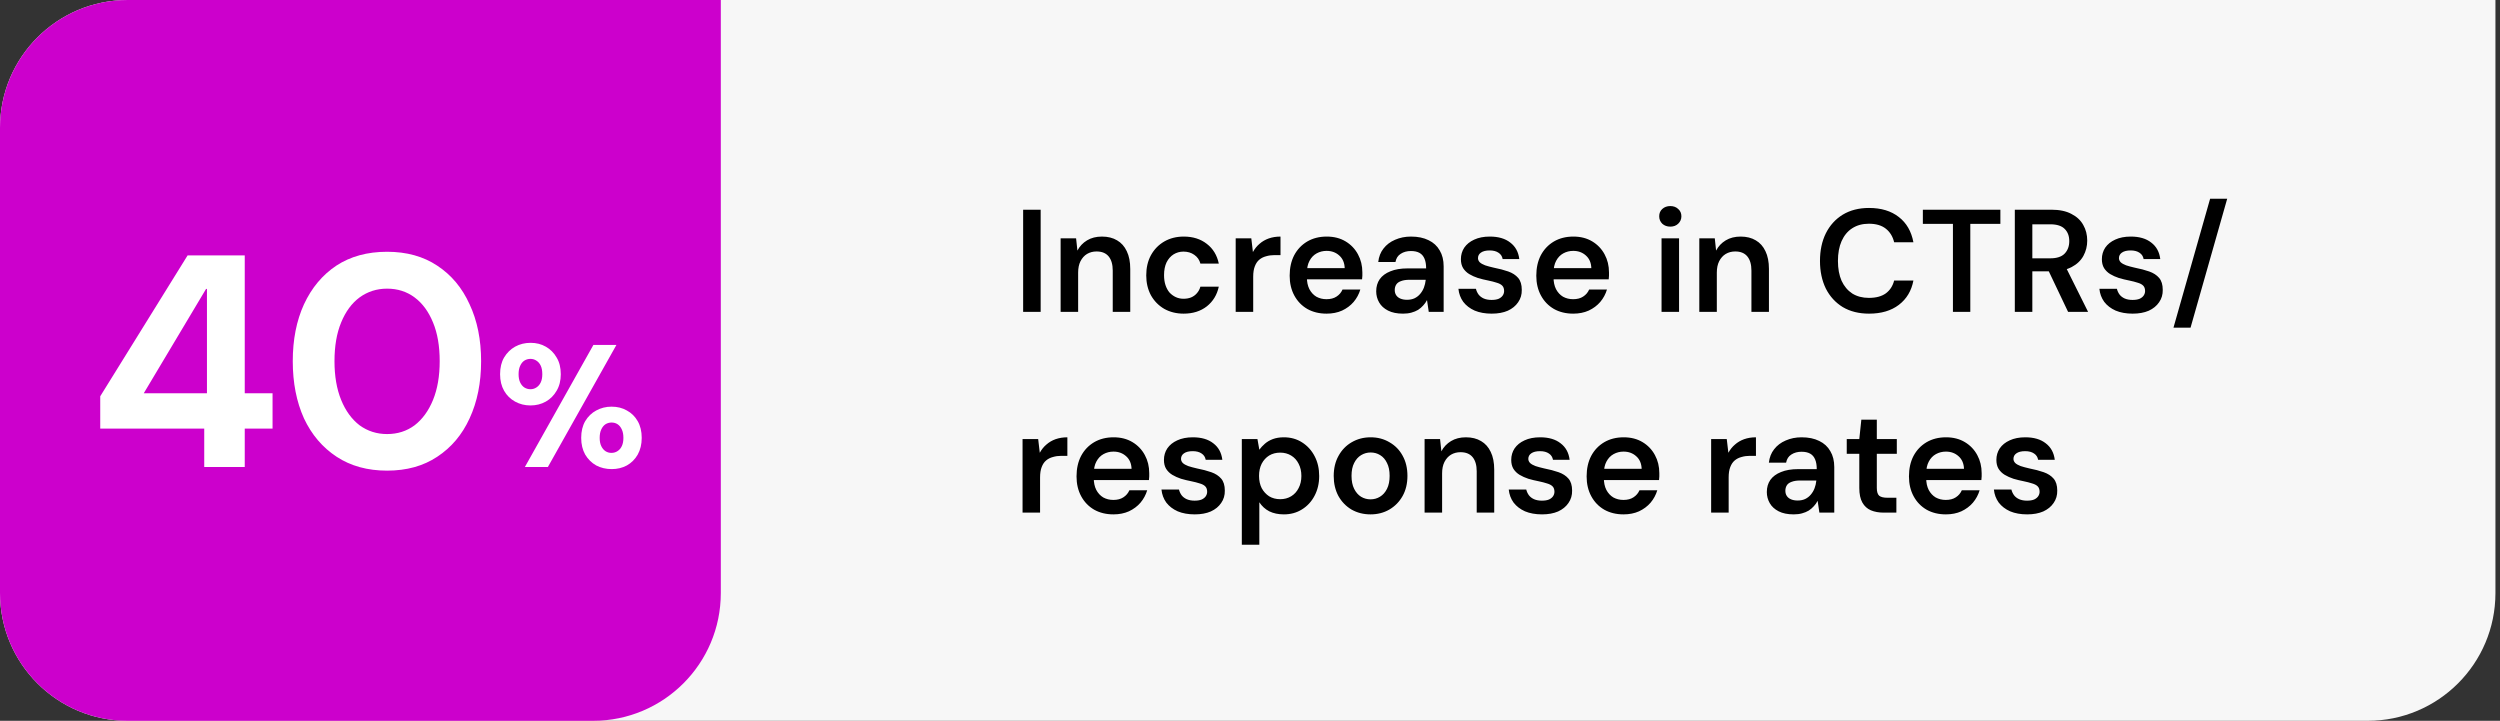
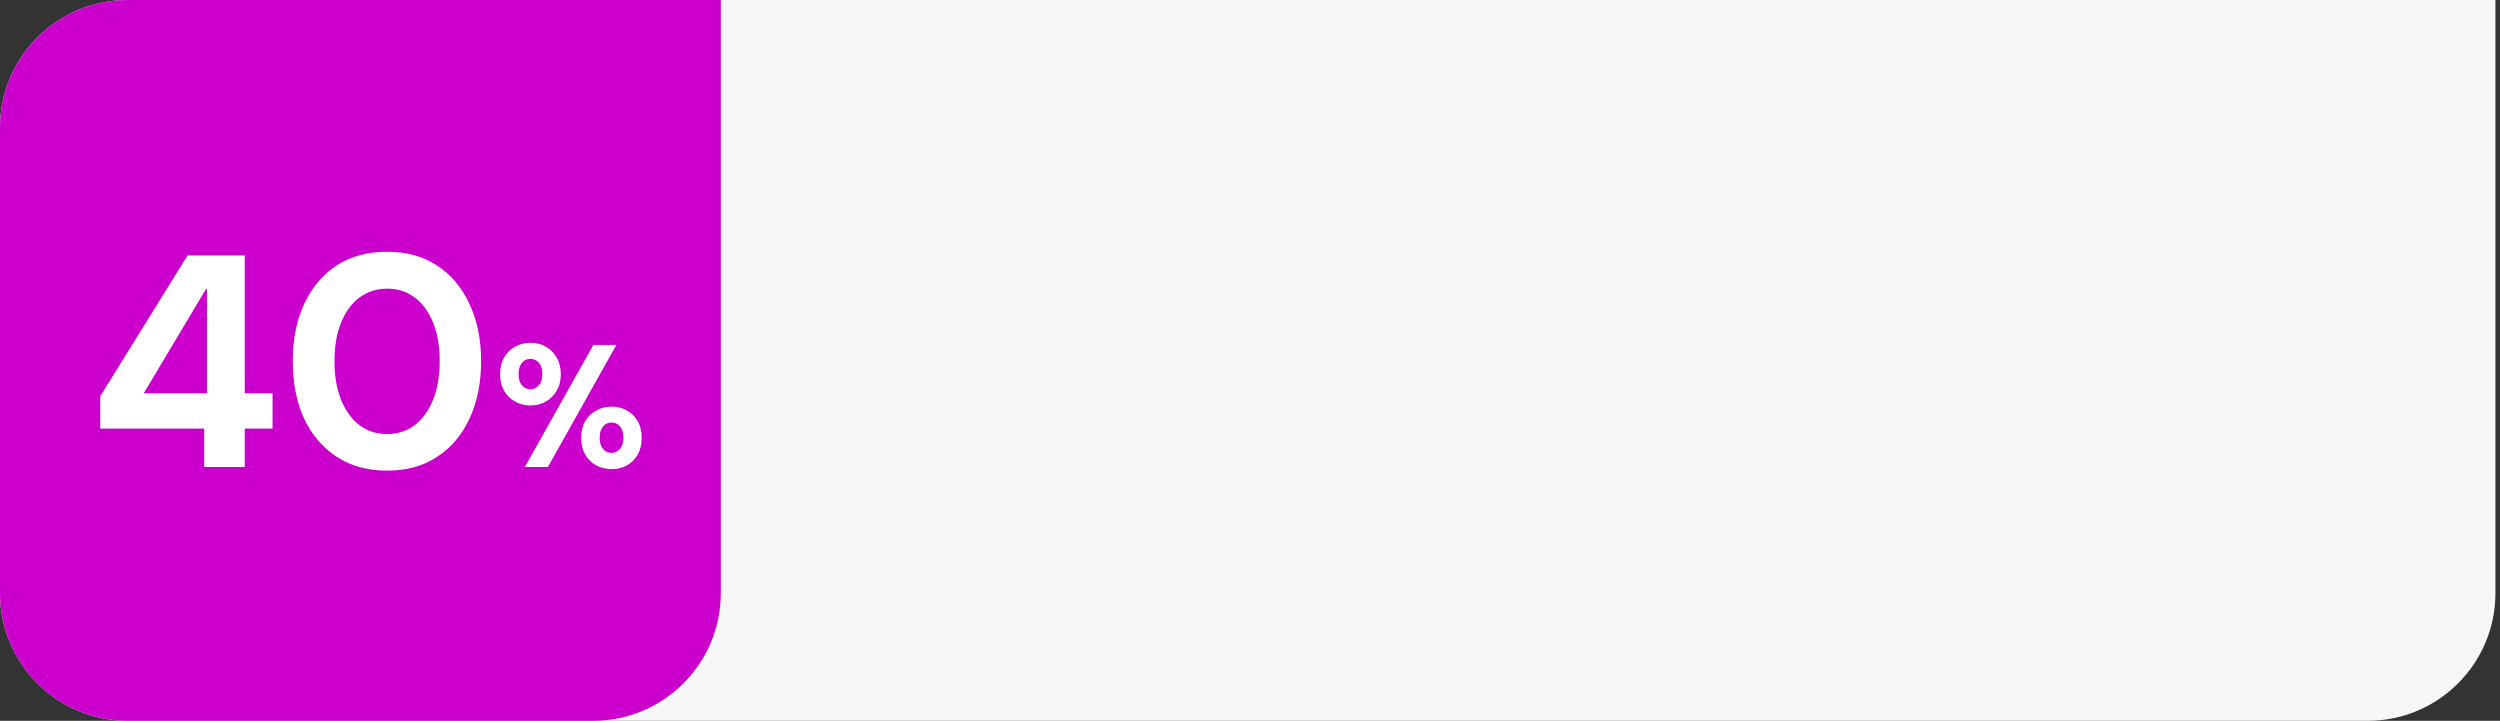
<svg xmlns="http://www.w3.org/2000/svg" width="274" height="79" viewBox="0 0 274 79" fill="none">
  <rect x="0" y="0" width="274" height="79" fill="#333333" stroke="none" />
  <path d="M0 14C0 6.268 6.268 0 14 0H273.5V65C273.5 72.732 267.232 79 259.5 79H14C6.268 79 0 72.732 0 65V14Z" fill="#F7F7F7" />
-   <path d="M112.136 34.184V22.984H114.056V34.184H112.136ZM116.244 34.184V26.12H117.94L118.084 27.464C118.329 26.995 118.681 26.621 119.14 26.344C119.599 26.067 120.143 25.928 120.772 25.928C121.423 25.928 121.977 26.067 122.436 26.344C122.895 26.611 123.247 27.005 123.492 27.528C123.748 28.051 123.876 28.701 123.876 29.48V34.184H121.956V29.656C121.956 28.984 121.807 28.467 121.508 28.104C121.209 27.741 120.767 27.56 120.18 27.56C119.796 27.56 119.449 27.651 119.14 27.832C118.841 28.013 118.601 28.28 118.42 28.632C118.249 28.973 118.164 29.389 118.164 29.88V34.184H116.244ZM129.724 34.376C128.935 34.376 128.225 34.2 127.596 33.848C126.977 33.485 126.492 32.989 126.14 32.36C125.799 31.72 125.628 30.995 125.628 30.184C125.628 29.341 125.799 28.605 126.14 27.976C126.492 27.336 126.977 26.835 127.596 26.472C128.225 26.109 128.94 25.928 129.74 25.928C130.743 25.928 131.585 26.195 132.268 26.728C132.951 27.251 133.388 27.971 133.58 28.888H131.564C131.457 28.483 131.233 28.163 130.892 27.928C130.561 27.693 130.167 27.576 129.708 27.576C129.313 27.576 128.951 27.677 128.62 27.88C128.3 28.083 128.044 28.376 127.852 28.76C127.671 29.144 127.58 29.608 127.58 30.152C127.58 30.568 127.633 30.936 127.74 31.256C127.847 31.576 127.996 31.848 128.188 32.072C128.391 32.285 128.62 32.451 128.876 32.568C129.132 32.685 129.409 32.744 129.708 32.744C130.017 32.744 130.295 32.696 130.54 32.6C130.796 32.493 131.009 32.339 131.18 32.136C131.361 31.933 131.489 31.693 131.564 31.416H133.58C133.388 32.312 132.951 33.032 132.268 33.576C131.585 34.109 130.737 34.376 129.724 34.376ZM135.431 34.184V26.12H137.143L137.319 27.624C137.511 27.272 137.751 26.973 138.039 26.728C138.327 26.472 138.663 26.275 139.047 26.136C139.442 25.997 139.874 25.928 140.343 25.928V27.96H139.671C139.351 27.96 139.047 28.003 138.759 28.088C138.471 28.163 138.221 28.291 138.007 28.472C137.805 28.643 137.645 28.883 137.527 29.192C137.41 29.491 137.351 29.869 137.351 30.328V34.184H135.431ZM145.395 34.376C144.595 34.376 143.891 34.205 143.283 33.864C142.675 33.512 142.2 33.021 141.859 32.392C141.518 31.763 141.347 31.037 141.347 30.216C141.347 29.363 141.512 28.616 141.843 27.976C142.184 27.336 142.659 26.835 143.267 26.472C143.886 26.109 144.6 25.928 145.411 25.928C146.2 25.928 146.888 26.104 147.475 26.456C148.062 26.808 148.515 27.283 148.835 27.88C149.155 28.467 149.315 29.128 149.315 29.864C149.315 29.971 149.315 30.088 149.315 30.216C149.315 30.344 149.304 30.477 149.283 30.616H142.723V29.384H147.379C147.358 28.797 147.16 28.339 146.787 28.008C146.414 27.667 145.95 27.496 145.395 27.496C145 27.496 144.638 27.587 144.307 27.768C143.976 27.949 143.715 28.221 143.523 28.584C143.331 28.936 143.235 29.384 143.235 29.928V30.392C143.235 30.893 143.326 31.325 143.507 31.688C143.699 32.051 143.955 32.328 144.275 32.52C144.606 32.701 144.974 32.792 145.379 32.792C145.827 32.792 146.195 32.696 146.483 32.504C146.782 32.312 147 32.056 147.139 31.736H149.091C148.942 32.237 148.696 32.691 148.355 33.096C148.014 33.491 147.592 33.805 147.091 34.04C146.59 34.264 146.024 34.376 145.395 34.376ZM153.776 34.376C153.114 34.376 152.565 34.264 152.128 34.04C151.69 33.816 151.365 33.517 151.152 33.144C150.938 32.771 150.832 32.365 150.832 31.928C150.832 31.416 150.96 30.973 151.216 30.6C151.482 30.227 151.872 29.939 152.384 29.736C152.896 29.523 153.525 29.416 154.272 29.416H156.304C156.304 28.989 156.245 28.637 156.128 28.36C156.01 28.072 155.829 27.859 155.584 27.72C155.338 27.581 155.024 27.512 154.64 27.512C154.202 27.512 153.829 27.613 153.52 27.816C153.21 28.008 153.018 28.307 152.944 28.712H151.056C151.12 28.136 151.312 27.645 151.632 27.24C151.952 26.824 152.373 26.504 152.896 26.28C153.429 26.045 154.01 25.928 154.64 25.928C155.397 25.928 156.042 26.061 156.576 26.328C157.109 26.584 157.514 26.957 157.792 27.448C158.08 27.928 158.224 28.509 158.224 29.192V34.184H156.592L156.4 32.888C156.293 33.101 156.154 33.299 155.984 33.48C155.824 33.661 155.637 33.821 155.424 33.96C155.21 34.088 154.965 34.189 154.688 34.264C154.421 34.339 154.117 34.376 153.776 34.376ZM154.208 32.856C154.517 32.856 154.789 32.803 155.024 32.696C155.269 32.579 155.477 32.419 155.648 32.216C155.829 32.003 155.968 31.768 156.064 31.512C156.16 31.256 156.224 30.984 156.256 30.696V30.664H154.48C154.106 30.664 153.797 30.712 153.552 30.808C153.306 30.893 153.13 31.021 153.024 31.192C152.917 31.363 152.864 31.56 152.864 31.784C152.864 32.008 152.917 32.2 153.024 32.36C153.13 32.52 153.285 32.643 153.488 32.728C153.69 32.813 153.93 32.856 154.208 32.856ZM163.491 34.376C162.776 34.376 162.152 34.264 161.619 34.04C161.096 33.805 160.68 33.485 160.371 33.08C160.072 32.664 159.896 32.189 159.843 31.656H161.763C161.816 31.88 161.912 32.088 162.051 32.28C162.19 32.461 162.376 32.605 162.611 32.712C162.856 32.819 163.144 32.872 163.475 32.872C163.795 32.872 164.056 32.829 164.259 32.744C164.462 32.648 164.611 32.525 164.707 32.376C164.803 32.227 164.851 32.067 164.851 31.896C164.851 31.64 164.782 31.443 164.643 31.304C164.504 31.165 164.302 31.059 164.035 30.984C163.779 30.899 163.47 30.819 163.107 30.744C162.723 30.669 162.35 30.579 161.987 30.472C161.635 30.355 161.315 30.211 161.027 30.04C160.75 29.869 160.526 29.651 160.355 29.384C160.195 29.117 160.115 28.792 160.115 28.408C160.115 27.939 160.238 27.517 160.483 27.144C160.739 26.771 161.102 26.477 161.571 26.264C162.051 26.04 162.622 25.928 163.283 25.928C164.222 25.928 164.968 26.147 165.523 26.584C166.088 27.011 166.419 27.613 166.515 28.392H164.691C164.638 28.093 164.488 27.864 164.243 27.704C163.998 27.533 163.672 27.448 163.267 27.448C162.851 27.448 162.531 27.528 162.307 27.688C162.094 27.837 161.987 28.04 161.987 28.296C161.987 28.456 162.051 28.605 162.179 28.744C162.318 28.872 162.515 28.984 162.771 29.08C163.027 29.165 163.342 29.251 163.715 29.336C164.312 29.453 164.84 29.592 165.299 29.752C165.758 29.912 166.12 30.147 166.387 30.456C166.654 30.765 166.787 31.203 166.787 31.768C166.798 32.28 166.664 32.733 166.387 33.128C166.12 33.523 165.742 33.832 165.251 34.056C164.76 34.269 164.174 34.376 163.491 34.376ZM172.426 34.376C171.626 34.376 170.922 34.205 170.314 33.864C169.706 33.512 169.231 33.021 168.89 32.392C168.549 31.763 168.378 31.037 168.378 30.216C168.378 29.363 168.543 28.616 168.874 27.976C169.215 27.336 169.69 26.835 170.298 26.472C170.917 26.109 171.631 25.928 172.442 25.928C173.231 25.928 173.919 26.104 174.506 26.456C175.093 26.808 175.546 27.283 175.866 27.88C176.186 28.467 176.346 29.128 176.346 29.864C176.346 29.971 176.346 30.088 176.346 30.216C176.346 30.344 176.335 30.477 176.314 30.616H169.754V29.384H174.41C174.389 28.797 174.191 28.339 173.818 28.008C173.445 27.667 172.981 27.496 172.426 27.496C172.031 27.496 171.669 27.587 171.338 27.768C171.007 27.949 170.746 28.221 170.554 28.584C170.362 28.936 170.266 29.384 170.266 29.928V30.392C170.266 30.893 170.357 31.325 170.538 31.688C170.73 32.051 170.986 32.328 171.306 32.52C171.637 32.701 172.005 32.792 172.41 32.792C172.858 32.792 173.226 32.696 173.514 32.504C173.813 32.312 174.031 32.056 174.17 31.736H176.122C175.973 32.237 175.727 32.691 175.386 33.096C175.045 33.491 174.623 33.805 174.122 34.04C173.621 34.264 173.055 34.376 172.426 34.376ZM182.105 34.184V26.12H184.025V34.184H182.105ZM183.065 24.84C182.713 24.84 182.42 24.733 182.185 24.52C181.961 24.296 181.849 24.024 181.849 23.704C181.849 23.373 181.961 23.107 182.185 22.904C182.42 22.691 182.713 22.584 183.065 22.584C183.417 22.584 183.705 22.691 183.929 22.904C184.164 23.107 184.281 23.373 184.281 23.704C184.281 24.024 184.164 24.296 183.929 24.52C183.705 24.733 183.417 24.84 183.065 24.84ZM186.244 34.184V26.12H187.94L188.084 27.464C188.329 26.995 188.681 26.621 189.14 26.344C189.599 26.067 190.143 25.928 190.772 25.928C191.423 25.928 191.977 26.067 192.436 26.344C192.895 26.611 193.247 27.005 193.492 27.528C193.748 28.051 193.876 28.701 193.876 29.48V34.184H191.956V29.656C191.956 28.984 191.807 28.467 191.508 28.104C191.209 27.741 190.767 27.56 190.18 27.56C189.796 27.56 189.449 27.651 189.14 27.832C188.841 28.013 188.601 28.28 188.42 28.632C188.249 28.973 188.164 29.389 188.164 29.88V34.184H186.244ZM204.846 34.376C203.737 34.376 202.777 34.136 201.966 33.656C201.166 33.165 200.548 32.488 200.11 31.624C199.684 30.749 199.47 29.741 199.47 28.6C199.47 27.448 199.684 26.44 200.11 25.576C200.548 24.701 201.166 24.019 201.966 23.528C202.777 23.037 203.737 22.792 204.846 22.792C206.18 22.792 207.268 23.123 208.11 23.784C208.953 24.435 209.486 25.357 209.71 26.552H207.598C207.449 25.923 207.145 25.427 206.686 25.064C206.228 24.701 205.609 24.52 204.83 24.52C204.126 24.52 203.518 24.685 203.006 25.016C202.505 25.336 202.116 25.805 201.838 26.424C201.572 27.032 201.438 27.757 201.438 28.6C201.438 29.443 201.572 30.168 201.838 30.776C202.116 31.373 202.505 31.837 203.006 32.168C203.518 32.488 204.126 32.648 204.83 32.648C205.609 32.648 206.228 32.483 206.686 32.152C207.145 31.811 207.449 31.341 207.598 30.744H209.71C209.497 31.875 208.964 32.765 208.11 33.416C207.268 34.056 206.18 34.376 204.846 34.376ZM214.041 34.184V24.536H210.745V22.984H219.241V24.536H215.945V34.184H214.041ZM220.824 34.184V22.984H224.84C225.725 22.984 226.456 23.139 227.032 23.448C227.618 23.747 228.05 24.152 228.328 24.664C228.616 25.165 228.76 25.736 228.76 26.376C228.76 26.973 228.621 27.528 228.344 28.04C228.066 28.552 227.634 28.963 227.048 29.272C226.461 29.581 225.709 29.736 224.792 29.736H222.744V34.184H220.824ZM226.664 34.184L224.312 29.24H226.392L228.856 34.184H226.664ZM222.744 28.312H224.712C225.426 28.312 225.949 28.141 226.28 27.8C226.621 27.448 226.792 26.989 226.792 26.424C226.792 25.869 226.626 25.427 226.296 25.096C225.965 24.755 225.437 24.584 224.712 24.584H222.744V28.312ZM233.741 34.376C233.026 34.376 232.402 34.264 231.869 34.04C231.346 33.805 230.93 33.485 230.621 33.08C230.322 32.664 230.146 32.189 230.093 31.656H232.013C232.066 31.88 232.162 32.088 232.301 32.28C232.44 32.461 232.626 32.605 232.861 32.712C233.106 32.819 233.394 32.872 233.725 32.872C234.045 32.872 234.306 32.829 234.509 32.744C234.712 32.648 234.861 32.525 234.957 32.376C235.053 32.227 235.101 32.067 235.101 31.896C235.101 31.64 235.032 31.443 234.893 31.304C234.754 31.165 234.552 31.059 234.285 30.984C234.029 30.899 233.72 30.819 233.357 30.744C232.973 30.669 232.6 30.579 232.237 30.472C231.885 30.355 231.565 30.211 231.277 30.04C231 29.869 230.776 29.651 230.605 29.384C230.445 29.117 230.365 28.792 230.365 28.408C230.365 27.939 230.488 27.517 230.733 27.144C230.989 26.771 231.352 26.477 231.821 26.264C232.301 26.04 232.872 25.928 233.533 25.928C234.472 25.928 235.218 26.147 235.773 26.584C236.338 27.011 236.669 27.613 236.765 28.392H234.941C234.888 28.093 234.738 27.864 234.493 27.704C234.248 27.533 233.922 27.448 233.517 27.448C233.101 27.448 232.781 27.528 232.557 27.688C232.344 27.837 232.237 28.04 232.237 28.296C232.237 28.456 232.301 28.605 232.429 28.744C232.568 28.872 232.765 28.984 233.021 29.08C233.277 29.165 233.592 29.251 233.965 29.336C234.562 29.453 235.09 29.592 235.549 29.752C236.008 29.912 236.37 30.147 236.637 30.456C236.904 30.765 237.037 31.203 237.037 31.768C237.048 32.28 236.914 32.733 236.637 33.128C236.37 33.523 235.992 33.832 235.501 34.056C235.01 34.269 234.424 34.376 233.741 34.376ZM238.212 35.912L242.228 21.784H244.1L240.084 35.912H238.212ZM112.072 56.184V48.12H113.784L113.96 49.624C114.152 49.272 114.392 48.973 114.68 48.728C114.968 48.472 115.304 48.275 115.688 48.136C116.083 47.997 116.515 47.928 116.984 47.928V49.96H116.312C115.992 49.96 115.688 50.003 115.4 50.088C115.112 50.163 114.861 50.291 114.648 50.472C114.445 50.643 114.285 50.883 114.168 51.192C114.051 51.491 113.992 51.869 113.992 52.328V56.184H112.072ZM122.036 56.376C121.236 56.376 120.532 56.205 119.924 55.864C119.316 55.512 118.841 55.021 118.5 54.392C118.158 53.763 117.988 53.037 117.988 52.216C117.988 51.363 118.153 50.616 118.484 49.976C118.825 49.336 119.3 48.835 119.908 48.472C120.526 48.109 121.241 47.928 122.052 47.928C122.841 47.928 123.529 48.104 124.116 48.456C124.702 48.808 125.156 49.283 125.476 49.88C125.796 50.467 125.956 51.128 125.956 51.864C125.956 51.971 125.956 52.088 125.956 52.216C125.956 52.344 125.945 52.477 125.924 52.616H119.364V51.384H124.02C123.998 50.797 123.801 50.339 123.428 50.008C123.054 49.667 122.59 49.496 122.036 49.496C121.641 49.496 121.278 49.587 120.948 49.768C120.617 49.949 120.356 50.221 120.164 50.584C119.972 50.936 119.876 51.384 119.876 51.928V52.392C119.876 52.893 119.966 53.325 120.148 53.688C120.34 54.051 120.596 54.328 120.916 54.52C121.246 54.701 121.614 54.792 122.02 54.792C122.468 54.792 122.836 54.696 123.124 54.504C123.422 54.312 123.641 54.056 123.78 53.736H125.732C125.582 54.237 125.337 54.691 124.996 55.096C124.654 55.491 124.233 55.805 123.732 56.04C123.23 56.264 122.665 56.376 122.036 56.376ZM130.944 56.376C130.23 56.376 129.606 56.264 129.072 56.04C128.55 55.805 128.134 55.485 127.824 55.08C127.526 54.664 127.35 54.189 127.296 53.656H129.216C129.27 53.88 129.366 54.088 129.504 54.28C129.643 54.461 129.83 54.605 130.064 54.712C130.31 54.819 130.598 54.872 130.928 54.872C131.248 54.872 131.51 54.829 131.712 54.744C131.915 54.648 132.064 54.525 132.16 54.376C132.256 54.227 132.304 54.067 132.304 53.896C132.304 53.64 132.235 53.443 132.096 53.304C131.958 53.165 131.755 53.059 131.488 52.984C131.232 52.899 130.923 52.819 130.56 52.744C130.176 52.669 129.803 52.579 129.44 52.472C129.088 52.355 128.768 52.211 128.48 52.04C128.203 51.869 127.979 51.651 127.808 51.384C127.648 51.117 127.568 50.792 127.568 50.408C127.568 49.939 127.691 49.517 127.936 49.144C128.192 48.771 128.555 48.477 129.024 48.264C129.504 48.04 130.075 47.928 130.736 47.928C131.675 47.928 132.422 48.147 132.976 48.584C133.542 49.011 133.872 49.613 133.968 50.392H132.144C132.091 50.093 131.942 49.864 131.696 49.704C131.451 49.533 131.126 49.448 130.72 49.448C130.304 49.448 129.984 49.528 129.76 49.688C129.547 49.837 129.44 50.04 129.44 50.296C129.44 50.456 129.504 50.605 129.632 50.744C129.771 50.872 129.968 50.984 130.224 51.08C130.48 51.165 130.795 51.251 131.168 51.336C131.766 51.453 132.294 51.592 132.752 51.752C133.211 51.912 133.574 52.147 133.84 52.456C134.107 52.765 134.24 53.203 134.24 53.768C134.251 54.28 134.118 54.733 133.84 55.128C133.574 55.523 133.195 55.832 132.704 56.056C132.214 56.269 131.627 56.376 130.944 56.376ZM136.103 59.704V48.12H137.815L138.023 49.288C138.194 49.053 138.397 48.835 138.631 48.632C138.877 48.419 139.17 48.248 139.511 48.12C139.863 47.992 140.263 47.928 140.711 47.928C141.469 47.928 142.135 48.115 142.711 48.488C143.298 48.861 143.757 49.368 144.087 50.008C144.418 50.637 144.583 51.357 144.583 52.168C144.583 52.979 144.413 53.704 144.071 54.344C143.741 54.973 143.282 55.469 142.695 55.832C142.119 56.195 141.458 56.376 140.711 56.376C140.103 56.376 139.57 56.264 139.111 56.04C138.663 55.805 138.301 55.475 138.023 55.048V59.704H136.103ZM140.311 54.712C140.759 54.712 141.159 54.605 141.511 54.392C141.863 54.179 142.135 53.88 142.327 53.496C142.53 53.112 142.631 52.669 142.631 52.168C142.631 51.656 142.53 51.208 142.327 50.824C142.135 50.44 141.863 50.141 141.511 49.928C141.159 49.715 140.759 49.608 140.311 49.608C139.853 49.608 139.447 49.715 139.095 49.928C138.754 50.141 138.482 50.44 138.279 50.824C138.087 51.208 137.991 51.651 137.991 52.152C137.991 52.664 138.087 53.112 138.279 53.496C138.482 53.869 138.754 54.168 139.095 54.392C139.447 54.605 139.853 54.712 140.311 54.712ZM150.207 56.376C149.439 56.376 148.746 56.2 148.127 55.848C147.519 55.485 147.039 54.989 146.687 54.36C146.346 53.72 146.175 52.989 146.175 52.168C146.175 51.325 146.351 50.589 146.703 49.96C147.055 49.32 147.535 48.824 148.143 48.472C148.762 48.109 149.455 47.928 150.223 47.928C150.991 47.928 151.679 48.109 152.287 48.472C152.906 48.824 153.386 49.315 153.727 49.944C154.079 50.573 154.255 51.309 154.255 52.152C154.255 52.995 154.079 53.731 153.727 54.36C153.375 54.989 152.89 55.485 152.271 55.848C151.663 56.2 150.975 56.376 150.207 56.376ZM150.207 54.728C150.591 54.728 150.938 54.632 151.247 54.44C151.567 54.248 151.823 53.96 152.015 53.576C152.207 53.192 152.303 52.717 152.303 52.152C152.303 51.587 152.207 51.117 152.015 50.744C151.834 50.36 151.583 50.072 151.263 49.88C150.954 49.688 150.607 49.592 150.223 49.592C149.85 49.592 149.503 49.688 149.183 49.88C148.863 50.072 148.607 50.36 148.415 50.744C148.223 51.117 148.127 51.587 148.127 52.152C148.127 52.717 148.223 53.192 148.415 53.576C148.607 53.96 148.858 54.248 149.167 54.44C149.487 54.632 149.834 54.728 150.207 54.728ZM156.135 56.184V48.12H157.831L157.975 49.464C158.22 48.995 158.572 48.621 159.031 48.344C159.489 48.067 160.033 47.928 160.663 47.928C161.313 47.928 161.868 48.067 162.327 48.344C162.785 48.611 163.137 49.005 163.383 49.528C163.639 50.051 163.767 50.701 163.767 51.48V56.184H161.847V51.656C161.847 50.984 161.697 50.467 161.399 50.104C161.1 49.741 160.657 49.56 160.071 49.56C159.687 49.56 159.34 49.651 159.031 49.832C158.732 50.013 158.492 50.28 158.311 50.632C158.14 50.973 158.055 51.389 158.055 51.88V56.184H156.135ZM169.007 56.376C168.292 56.376 167.668 56.264 167.135 56.04C166.612 55.805 166.196 55.485 165.887 55.08C165.588 54.664 165.412 54.189 165.359 53.656H167.279C167.332 53.88 167.428 54.088 167.567 54.28C167.705 54.461 167.892 54.605 168.127 54.712C168.372 54.819 168.66 54.872 168.991 54.872C169.311 54.872 169.572 54.829 169.775 54.744C169.977 54.648 170.127 54.525 170.223 54.376C170.319 54.227 170.367 54.067 170.367 53.896C170.367 53.64 170.297 53.443 170.159 53.304C170.02 53.165 169.817 53.059 169.551 52.984C169.295 52.899 168.985 52.819 168.623 52.744C168.239 52.669 167.865 52.579 167.503 52.472C167.151 52.355 166.831 52.211 166.543 52.04C166.265 51.869 166.041 51.651 165.871 51.384C165.711 51.117 165.631 50.792 165.631 50.408C165.631 49.939 165.753 49.517 165.999 49.144C166.255 48.771 166.617 48.477 167.087 48.264C167.567 48.04 168.137 47.928 168.799 47.928C169.737 47.928 170.484 48.147 171.039 48.584C171.604 49.011 171.935 49.613 172.031 50.392H170.207C170.153 50.093 170.004 49.864 169.759 49.704C169.513 49.533 169.188 49.448 168.783 49.448C168.367 49.448 168.047 49.528 167.823 49.688C167.609 49.837 167.503 50.04 167.503 50.296C167.503 50.456 167.567 50.605 167.695 50.744C167.833 50.872 168.031 50.984 168.287 51.08C168.543 51.165 168.857 51.251 169.231 51.336C169.828 51.453 170.356 51.592 170.815 51.752C171.273 51.912 171.636 52.147 171.903 52.456C172.169 52.765 172.303 53.203 172.303 53.768C172.313 54.28 172.18 54.733 171.903 55.128C171.636 55.523 171.257 55.832 170.767 56.056C170.276 56.269 169.689 56.376 169.007 56.376ZM177.942 56.376C177.142 56.376 176.438 56.205 175.83 55.864C175.222 55.512 174.747 55.021 174.406 54.392C174.064 53.763 173.894 53.037 173.894 52.216C173.894 51.363 174.059 50.616 174.39 49.976C174.731 49.336 175.206 48.835 175.814 48.472C176.432 48.109 177.147 47.928 177.958 47.928C178.747 47.928 179.435 48.104 180.022 48.456C180.608 48.808 181.062 49.283 181.382 49.88C181.702 50.467 181.862 51.128 181.862 51.864C181.862 51.971 181.862 52.088 181.862 52.216C181.862 52.344 181.851 52.477 181.83 52.616H175.27V51.384H179.926C179.904 50.797 179.707 50.339 179.334 50.008C178.96 49.667 178.496 49.496 177.942 49.496C177.547 49.496 177.184 49.587 176.854 49.768C176.523 49.949 176.262 50.221 176.07 50.584C175.878 50.936 175.782 51.384 175.782 51.928V52.392C175.782 52.893 175.872 53.325 176.054 53.688C176.246 54.051 176.502 54.328 176.822 54.52C177.152 54.701 177.52 54.792 177.926 54.792C178.374 54.792 178.742 54.696 179.03 54.504C179.328 54.312 179.547 54.056 179.686 53.736H181.638C181.488 54.237 181.243 54.691 180.902 55.096C180.56 55.491 180.139 55.805 179.638 56.04C179.136 56.264 178.571 56.376 177.942 56.376ZM187.541 56.184V48.12H189.253L189.429 49.624C189.621 49.272 189.861 48.973 190.149 48.728C190.437 48.472 190.773 48.275 191.157 48.136C191.551 47.997 191.983 47.928 192.453 47.928V49.96H191.781C191.461 49.96 191.157 50.003 190.869 50.088C190.581 50.163 190.33 50.291 190.117 50.472C189.914 50.643 189.754 50.883 189.637 51.192C189.519 51.491 189.461 51.869 189.461 52.328V56.184H187.541ZM196.588 56.376C195.927 56.376 195.377 56.264 194.94 56.04C194.503 55.816 194.177 55.517 193.964 55.144C193.751 54.771 193.644 54.365 193.644 53.928C193.644 53.416 193.772 52.973 194.028 52.6C194.295 52.227 194.684 51.939 195.196 51.736C195.708 51.523 196.337 51.416 197.084 51.416H199.116C199.116 50.989 199.057 50.637 198.94 50.36C198.823 50.072 198.641 49.859 198.396 49.72C198.151 49.581 197.836 49.512 197.452 49.512C197.015 49.512 196.641 49.613 196.332 49.816C196.023 50.008 195.831 50.307 195.756 50.712H193.868C193.932 50.136 194.124 49.645 194.444 49.24C194.764 48.824 195.185 48.504 195.708 48.28C196.241 48.045 196.823 47.928 197.452 47.928C198.209 47.928 198.855 48.061 199.388 48.328C199.921 48.584 200.327 48.957 200.604 49.448C200.892 49.928 201.036 50.509 201.036 51.192V56.184H199.404L199.212 54.888C199.105 55.101 198.967 55.299 198.796 55.48C198.636 55.661 198.449 55.821 198.236 55.96C198.023 56.088 197.777 56.189 197.5 56.264C197.233 56.339 196.929 56.376 196.588 56.376ZM197.02 54.856C197.329 54.856 197.601 54.803 197.836 54.696C198.081 54.579 198.289 54.419 198.46 54.216C198.641 54.003 198.78 53.768 198.876 53.512C198.972 53.256 199.036 52.984 199.068 52.696V52.664H197.292C196.919 52.664 196.609 52.712 196.364 52.808C196.119 52.893 195.943 53.021 195.836 53.192C195.729 53.363 195.676 53.56 195.676 53.784C195.676 54.008 195.729 54.2 195.836 54.36C195.943 54.52 196.097 54.643 196.3 54.728C196.503 54.813 196.743 54.856 197.02 54.856ZM206.467 56.184C205.923 56.184 205.448 56.099 205.043 55.928C204.648 55.757 204.339 55.475 204.115 55.08C203.891 54.685 203.779 54.152 203.779 53.48V49.736H202.403V48.12H203.779L204.003 45.992H205.699V48.12H207.891V49.736H205.699V53.48C205.699 53.885 205.784 54.168 205.955 54.328C206.136 54.477 206.435 54.552 206.851 54.552H207.843V56.184H206.467ZM213.27 56.376C212.47 56.376 211.766 56.205 211.158 55.864C210.55 55.512 210.075 55.021 209.734 54.392C209.393 53.763 209.222 53.037 209.222 52.216C209.222 51.363 209.387 50.616 209.718 49.976C210.059 49.336 210.534 48.835 211.142 48.472C211.761 48.109 212.475 47.928 213.286 47.928C214.075 47.928 214.763 48.104 215.35 48.456C215.937 48.808 216.39 49.283 216.71 49.88C217.03 50.467 217.19 51.128 217.19 51.864C217.19 51.971 217.19 52.088 217.19 52.216C217.19 52.344 217.179 52.477 217.158 52.616H210.598V51.384H215.254C215.233 50.797 215.035 50.339 214.662 50.008C214.289 49.667 213.825 49.496 213.27 49.496C212.875 49.496 212.513 49.587 212.182 49.768C211.851 49.949 211.59 50.221 211.398 50.584C211.206 50.936 211.11 51.384 211.11 51.928V52.392C211.11 52.893 211.201 53.325 211.382 53.688C211.574 54.051 211.83 54.328 212.15 54.52C212.481 54.701 212.849 54.792 213.254 54.792C213.702 54.792 214.07 54.696 214.358 54.504C214.657 54.312 214.875 54.056 215.014 53.736H216.966C216.817 54.237 216.571 54.691 216.23 55.096C215.889 55.491 215.467 55.805 214.966 56.04C214.465 56.264 213.899 56.376 213.27 56.376ZM222.179 56.376C221.464 56.376 220.84 56.264 220.307 56.04C219.784 55.805 219.368 55.485 219.059 55.08C218.76 54.664 218.584 54.189 218.531 53.656H220.451C220.504 53.88 220.6 54.088 220.739 54.28C220.877 54.461 221.064 54.605 221.299 54.712C221.544 54.819 221.832 54.872 222.163 54.872C222.483 54.872 222.744 54.829 222.947 54.744C223.149 54.648 223.299 54.525 223.395 54.376C223.491 54.227 223.539 54.067 223.539 53.896C223.539 53.64 223.469 53.443 223.331 53.304C223.192 53.165 222.989 53.059 222.723 52.984C222.467 52.899 222.157 52.819 221.795 52.744C221.411 52.669 221.037 52.579 220.675 52.472C220.323 52.355 220.003 52.211 219.715 52.04C219.437 51.869 219.213 51.651 219.043 51.384C218.883 51.117 218.803 50.792 218.803 50.408C218.803 49.939 218.925 49.517 219.171 49.144C219.427 48.771 219.789 48.477 220.259 48.264C220.739 48.04 221.309 47.928 221.971 47.928C222.909 47.928 223.656 48.147 224.211 48.584C224.776 49.011 225.107 49.613 225.203 50.392H223.379C223.325 50.093 223.176 49.864 222.931 49.704C222.685 49.533 222.36 49.448 221.955 49.448C221.539 49.448 221.219 49.528 220.995 49.688C220.781 49.837 220.675 50.04 220.675 50.296C220.675 50.456 220.739 50.605 220.867 50.744C221.005 50.872 221.203 50.984 221.459 51.08C221.715 51.165 222.029 51.251 222.403 51.336C223 51.453 223.528 51.592 223.987 51.752C224.445 51.912 224.808 52.147 225.075 52.456C225.341 52.765 225.475 53.203 225.475 53.768C225.485 54.28 225.352 54.733 225.075 55.128C224.808 55.523 224.429 55.832 223.939 56.056C223.448 56.269 222.861 56.376 222.179 56.376Z" fill="black" />
-   <path d="M0 14C0 6.268 6.268 0 14 0H79V65C79 72.732 72.732 79 65 79H14C6.268 79 0 72.732 0 65V14Z" fill="#CC00CC" />
+   <path d="M0 14C0 6.268 6.268 0 14 0H79V65C79 72.732 72.732 79 65 79H14C6.268 79 0 72.732 0 65Z" fill="#CC00CC" />
  <path d="M22.384 51.184V46.976H10.986V43.431L20.562 27.991H26.824V43.1H29.872V46.976H26.824V51.184H22.384ZM15.757 43.1H22.682V31.669H22.583L15.757 43.1ZM42.425 51.582C40.282 51.582 38.438 51.074 36.891 50.058C35.345 49.041 34.153 47.639 33.313 45.85C32.496 44.038 32.087 41.951 32.087 39.588C32.087 37.224 32.496 35.148 33.313 33.359C34.153 31.547 35.334 30.134 36.858 29.118C38.404 28.102 40.26 27.594 42.425 27.594C44.567 27.594 46.401 28.102 47.925 29.118C49.471 30.134 50.653 31.547 51.47 33.359C52.309 35.148 52.729 37.224 52.729 39.588C52.729 41.951 52.309 44.038 51.47 45.85C50.653 47.639 49.471 49.041 47.925 50.058C46.401 51.074 44.567 51.582 42.425 51.582ZM42.425 47.573C43.573 47.573 44.578 47.252 45.44 46.612C46.301 45.949 46.975 45.021 47.461 43.829C47.947 42.636 48.19 41.222 48.19 39.588C48.19 37.931 47.947 36.517 47.461 35.347C46.975 34.154 46.301 33.237 45.44 32.597C44.578 31.956 43.573 31.636 42.425 31.636C41.298 31.636 40.293 31.956 39.41 32.597C38.548 33.237 37.874 34.154 37.388 35.347C36.903 36.517 36.66 37.931 36.66 39.588C36.66 41.222 36.903 42.636 37.388 43.829C37.874 45.021 38.548 45.949 39.41 46.612C40.293 47.252 41.298 47.573 42.425 47.573ZM57.525 51.184L65.037 37.804H67.56L60.048 51.184H57.525ZM67.044 51.413C66.42 51.413 65.853 51.28 65.343 51.012C64.846 50.732 64.445 50.337 64.139 49.827C63.846 49.304 63.699 48.693 63.699 47.992C63.699 47.278 63.846 46.667 64.139 46.157C64.445 45.647 64.846 45.258 65.343 44.991C65.853 44.711 66.413 44.57 67.025 44.57C67.662 44.57 68.223 44.711 68.707 44.991C69.204 45.258 69.599 45.647 69.892 46.157C70.185 46.667 70.332 47.278 70.332 47.992C70.332 48.693 70.185 49.304 69.892 49.827C69.599 50.337 69.204 50.732 68.707 51.012C68.21 51.28 67.656 51.413 67.044 51.413ZM67.006 49.636C67.261 49.636 67.484 49.572 67.675 49.445C67.879 49.317 68.038 49.132 68.153 48.89C68.267 48.648 68.325 48.349 68.325 47.992C68.325 47.622 68.267 47.316 68.153 47.074C68.038 46.819 67.885 46.628 67.694 46.501C67.503 46.373 67.28 46.31 67.025 46.31C66.783 46.31 66.56 46.373 66.356 46.501C66.165 46.628 66.012 46.819 65.897 47.074C65.782 47.316 65.725 47.622 65.725 47.992C65.725 48.349 65.782 48.648 65.897 48.89C66.012 49.132 66.165 49.317 66.356 49.445C66.547 49.572 66.764 49.636 67.006 49.636ZM58.136 44.437C57.525 44.437 56.964 44.296 56.454 44.016C55.945 43.736 55.543 43.34 55.25 42.831C54.957 42.321 54.81 41.716 54.81 41.015C54.81 40.288 54.957 39.677 55.25 39.18C55.556 38.67 55.957 38.275 56.454 37.995C56.964 37.714 57.531 37.574 58.156 37.574C58.78 37.574 59.334 37.714 59.819 37.995C60.316 38.275 60.711 38.67 61.004 39.18C61.31 39.677 61.462 40.288 61.462 41.015C61.462 41.716 61.31 42.321 61.004 42.831C60.711 43.34 60.316 43.736 59.819 44.016C59.322 44.296 58.761 44.437 58.136 44.437ZM58.136 42.659C58.379 42.659 58.595 42.595 58.786 42.468C58.99 42.34 59.15 42.155 59.264 41.913C59.379 41.671 59.436 41.372 59.436 41.015C59.436 40.633 59.379 40.32 59.264 40.078C59.15 39.836 58.99 39.651 58.786 39.524C58.595 39.397 58.379 39.333 58.136 39.333C57.894 39.333 57.671 39.397 57.468 39.524C57.276 39.651 57.123 39.843 57.009 40.097C56.894 40.34 56.837 40.645 56.837 41.015C56.837 41.372 56.894 41.671 57.009 41.913C57.123 42.155 57.276 42.34 57.468 42.468C57.671 42.595 57.894 42.659 58.136 42.659Z" fill="white" />
</svg>